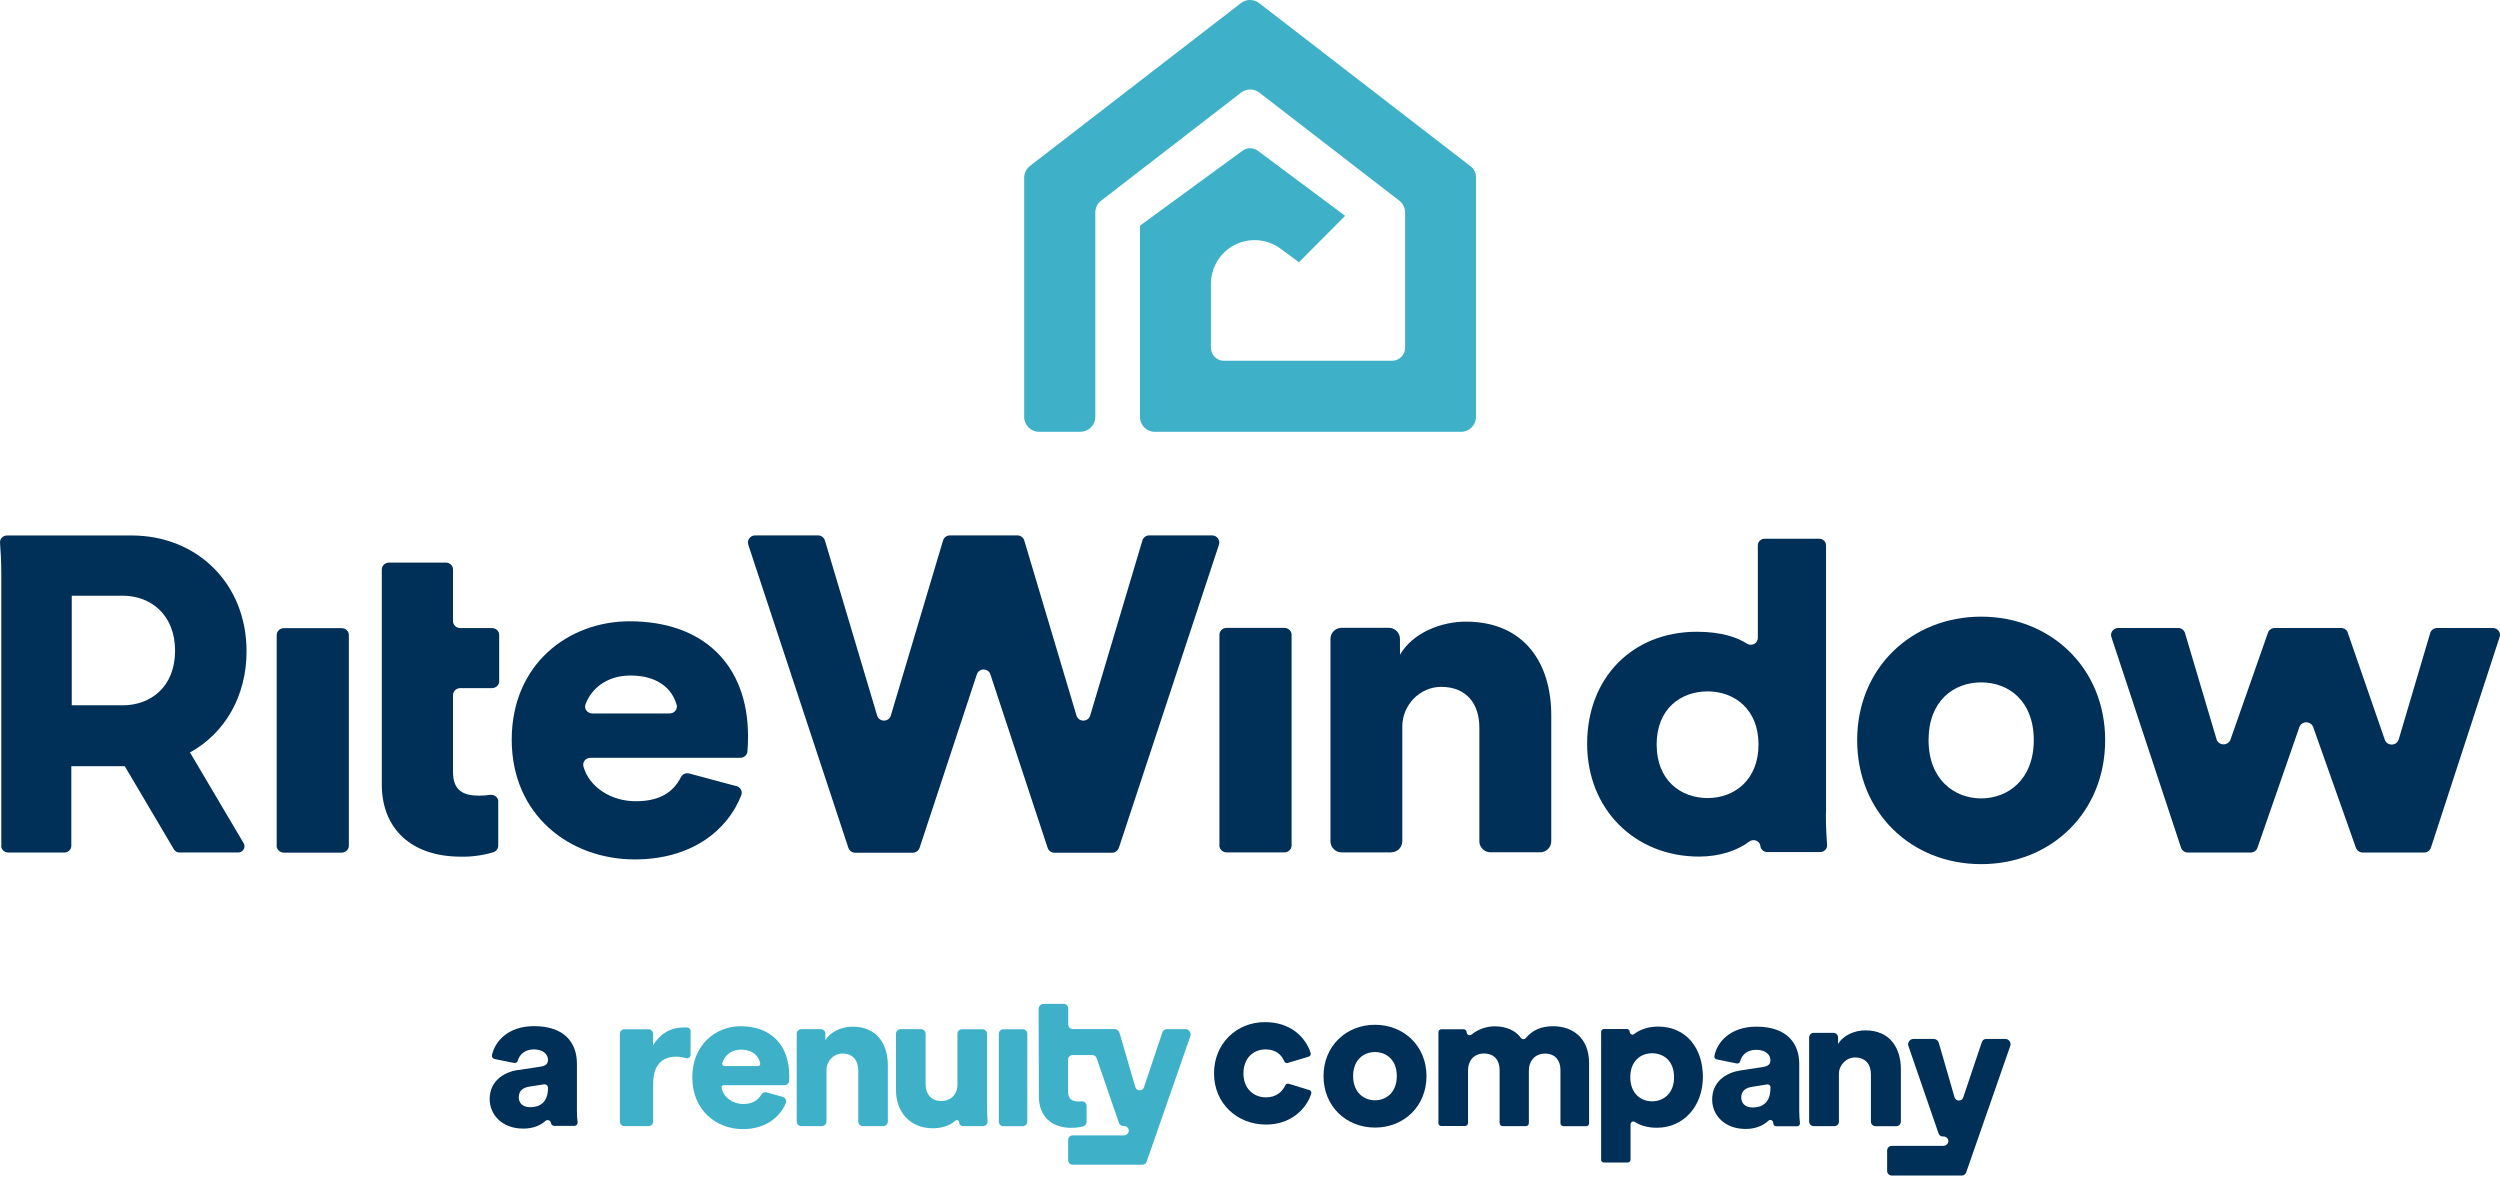
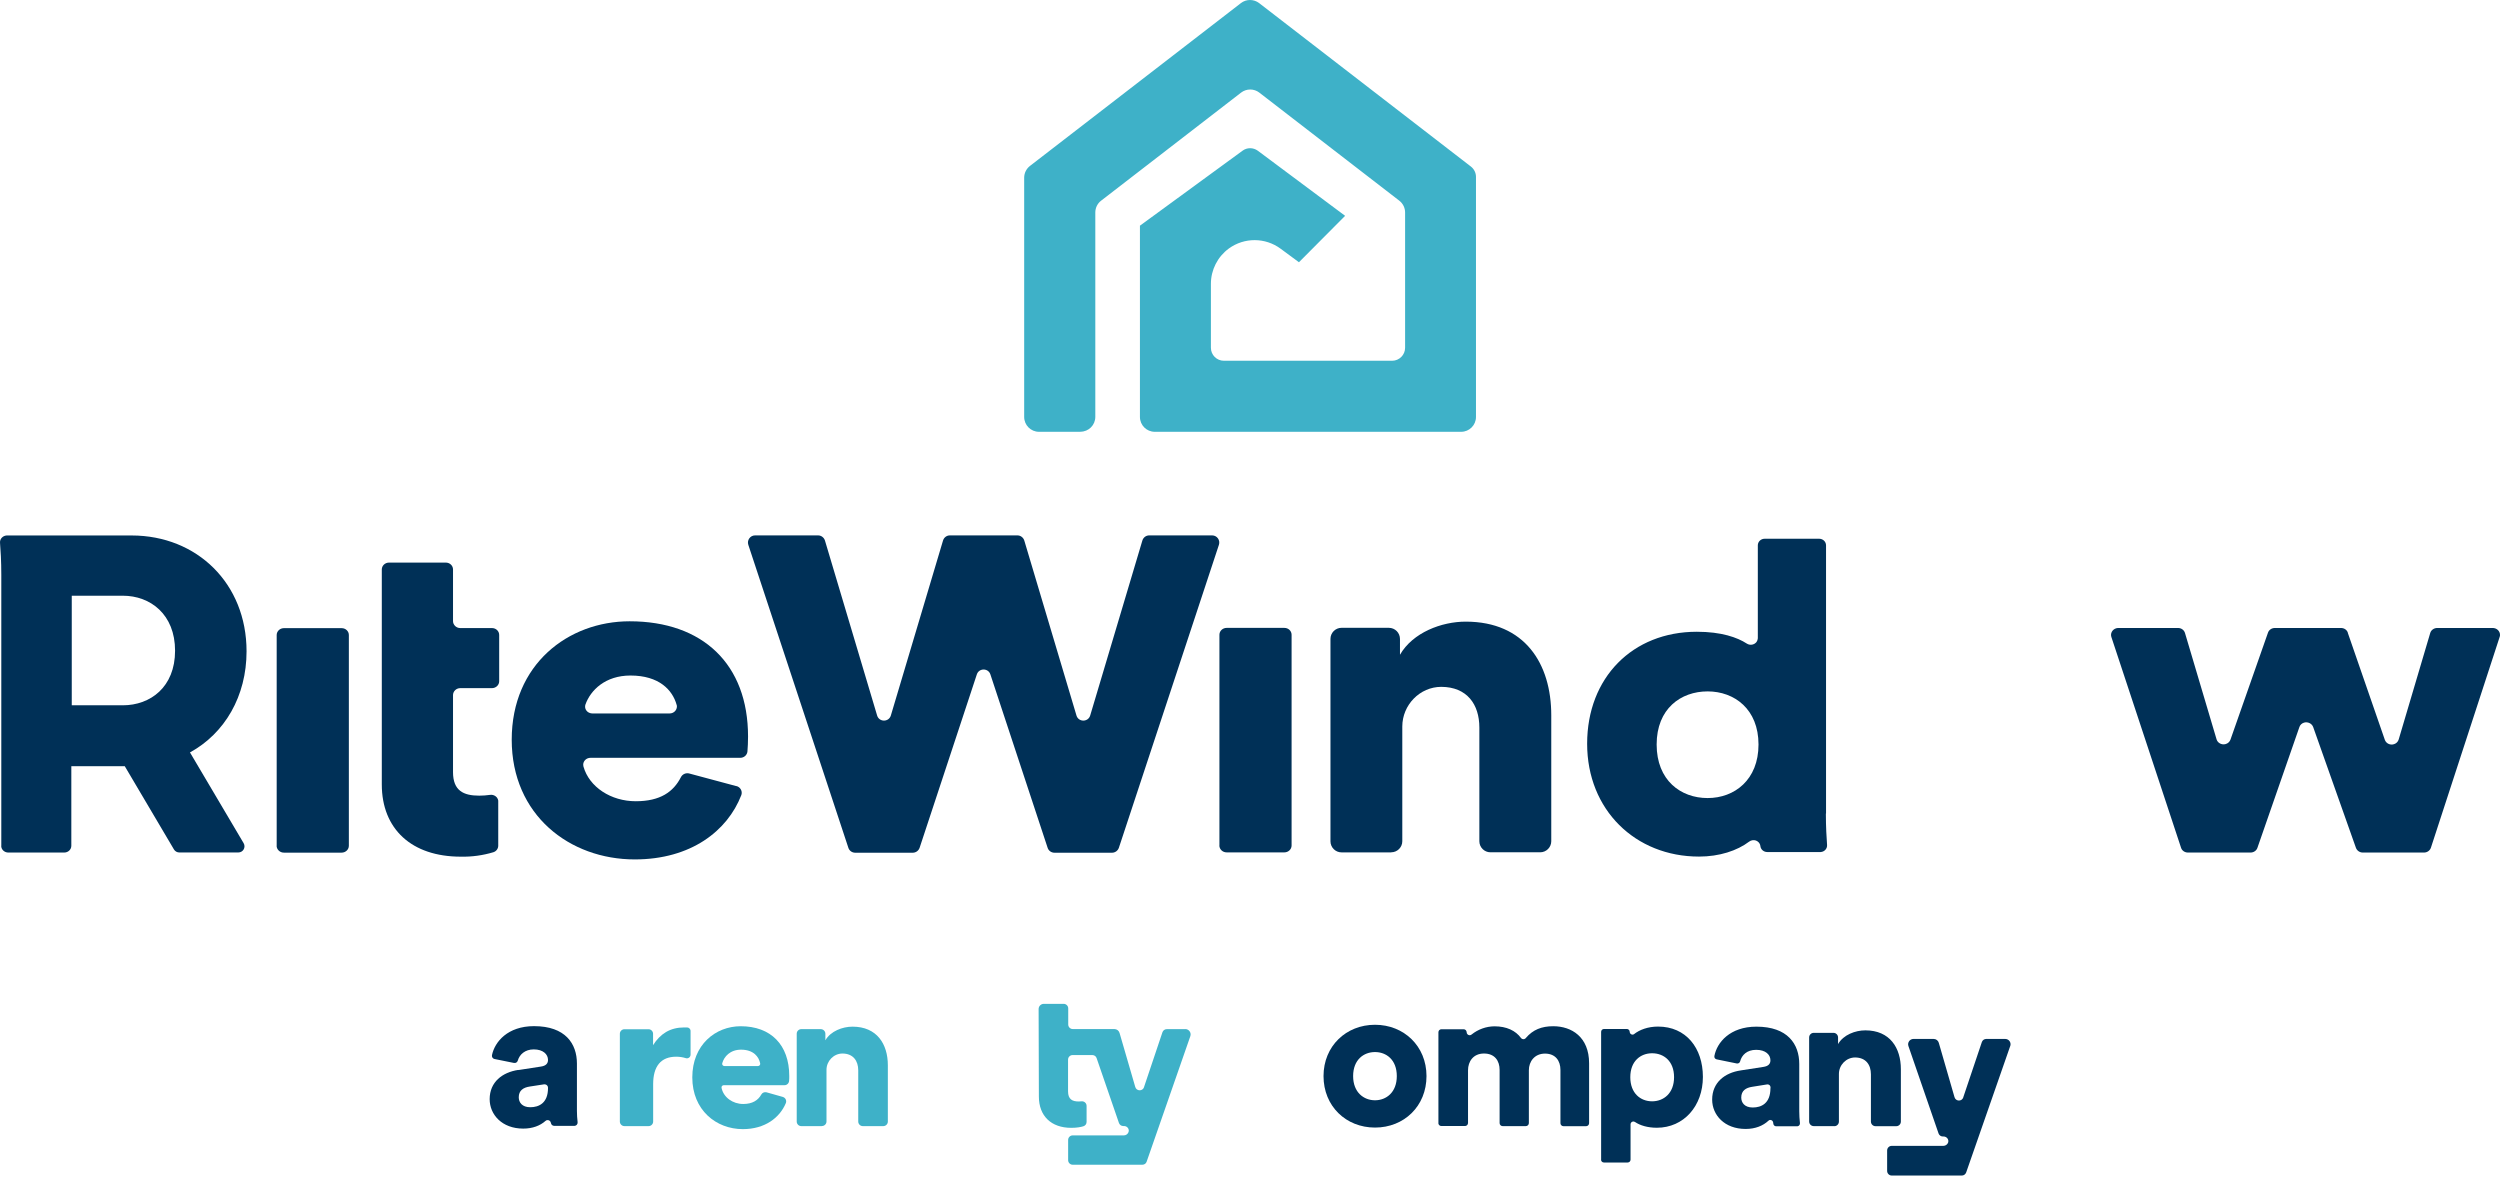
<svg xmlns="http://www.w3.org/2000/svg" width="454" height="214" viewBox="0 0 454 214" fill="none">
  <path d="M196.166 78.416H188.686C187.19 78.416 185.99 77.201 185.99 75.721V32.273C185.99 31.432 186.38 30.653 187.034 30.139L225.354 0.561C226.32 -0.187 227.676 -0.187 228.658 0.561L267.118 30.248C267.695 30.7 268.038 31.385 268.038 32.118V75.721C268.038 77.216 266.822 78.416 265.342 78.416H209.708C208.212 78.416 207.012 77.201 207.012 75.721V40.985L225.65 27.365C226.476 26.757 227.583 26.773 228.409 27.365L244.273 39.193L235.889 47.623L232.554 45.161C229.764 43.104 225.962 43.089 223.157 45.13C221.116 46.626 219.9 49.01 219.9 51.535V63.16C219.9 64.454 220.96 65.513 222.253 65.513H252.813C254.106 65.513 255.166 64.454 255.166 63.16V38.585C255.166 37.743 254.776 36.964 254.121 36.45L228.689 16.815C227.723 16.067 226.367 16.067 225.385 16.815L199.953 36.45C199.283 36.964 198.909 37.759 198.909 38.585V75.705C198.909 77.201 197.693 78.401 196.213 78.401" fill="#3EB1C8" />
  <path d="M83.593 114.056H89.343C90.076 114.056 90.652 114.617 90.652 115.303V123.718C90.652 124.404 90.06 124.965 89.343 124.965H83.593C82.861 124.965 82.284 125.526 82.268 126.211V140.221C82.268 143.587 84.169 144.491 87.021 144.491C87.676 144.491 88.33 144.444 88.985 144.351C89.702 144.242 90.372 144.709 90.481 145.395C90.481 145.457 90.481 145.519 90.481 145.582V153.576C90.481 154.106 90.138 154.589 89.608 154.761C87.691 155.337 85.681 155.618 83.671 155.571C74.773 155.571 69.334 150.568 69.334 142.449V103.413C69.334 102.727 69.926 102.166 70.643 102.166H80.959C81.692 102.166 82.268 102.727 82.268 103.413V112.794C82.268 113.48 82.861 114.056 83.577 114.056" fill="#003057" />
  <path d="M121.601 129.563C122.334 129.563 122.91 129.002 122.926 128.316C122.926 128.207 122.926 128.098 122.879 128.005C122.131 125.309 119.7 122.675 114.495 122.675C109.929 122.675 107.249 125.324 106.314 127.942C106.096 128.597 106.47 129.298 107.171 129.501C107.311 129.532 107.436 129.563 107.576 129.563H121.601ZM133.741 142.747C134.442 142.934 134.848 143.65 134.645 144.321C134.645 144.352 134.629 144.383 134.614 144.414C132.105 150.881 125.482 156.071 115.275 156.071C103.462 156.071 92.928 148.029 92.928 134.331C92.928 120.634 103.197 112.826 114.34 112.826C127.632 112.826 135.845 120.618 135.845 133.755C135.845 134.705 135.798 135.718 135.736 136.466C135.673 137.121 135.112 137.62 134.427 137.62H107.233C106.501 137.62 105.909 138.181 105.909 138.882C105.909 138.991 105.924 139.1 105.956 139.209C107.015 142.949 110.974 145.505 115.446 145.505C119.918 145.505 122.303 143.791 123.659 141.126C123.939 140.58 124.578 140.3 125.186 140.471L133.725 142.762L133.741 142.747Z" fill="#003057" />
  <path d="M50.246 153.592V115.319C50.246 114.633 50.838 114.072 51.555 114.072H62.043C62.775 114.072 63.352 114.633 63.352 115.319V153.592C63.352 154.278 62.76 154.839 62.043 154.839H51.555C50.823 154.839 50.246 154.278 50.23 153.592H50.246Z" fill="#003057" />
  <path d="M221.447 153.545V115.272C221.447 114.586 222.039 114.025 222.756 114.025H233.244C233.976 114.025 234.553 114.586 234.553 115.272V153.545C234.553 154.231 233.961 154.792 233.244 154.792H222.756C222.024 154.792 221.447 154.231 221.432 153.545H221.447Z" fill="#003057" />
  <path d="M310.104 144.927C314.982 144.927 319.345 141.624 319.345 135.203C319.345 128.783 314.966 125.557 310.104 125.557C305.242 125.557 300.847 128.689 300.847 135.203C300.847 141.717 305.226 144.927 310.104 144.927ZM331.578 147.748C331.578 150.179 331.703 152.174 331.796 153.452C331.843 154.106 331.329 154.683 330.643 154.73C330.612 154.73 330.581 154.73 330.534 154.73H320.934C320.296 154.73 319.766 154.278 319.688 153.67V153.639C319.61 152.984 318.987 152.501 318.301 152.579C318.067 152.61 317.849 152.688 317.662 152.828C315.465 154.496 312.223 155.555 308.546 155.555C296.983 155.555 288.225 147.078 288.225 135.063C288.225 123.048 296.484 114.727 308.14 114.727C312.628 114.727 315.496 115.755 317.226 116.877C317.802 117.251 318.581 117.111 318.987 116.581C319.127 116.378 319.205 116.145 319.22 115.911V99.034C319.22 98.364 319.781 97.834 320.467 97.834H330.347C331.048 97.834 331.609 98.364 331.609 99.034V147.733L331.578 147.748Z" fill="#003057" />
  <path d="M220.139 97.227H208.7C208.124 97.227 207.625 97.601 207.454 98.162L197.979 129.936C197.605 131.168 195.86 131.168 195.486 129.936L186.011 98.162C185.839 97.616 185.341 97.227 184.764 97.227H172.5C171.923 97.227 171.425 97.601 171.253 98.162L161.778 129.936C161.404 131.168 159.659 131.168 159.285 129.936L149.81 98.162C149.639 97.616 149.14 97.227 148.564 97.227H137.125C136.237 97.227 135.614 98.099 135.894 98.941L154.064 153.966C154.236 154.496 154.735 154.855 155.311 154.855H160.532H165.752C166.313 154.855 166.812 154.496 166.999 153.966L177.393 122.472C177.783 121.288 179.466 121.288 179.855 122.472L190.25 153.966C190.421 154.496 190.92 154.855 191.496 154.855H196.717H201.937C202.498 154.855 202.997 154.496 203.184 153.966L221.354 98.941C221.635 98.099 221.011 97.227 220.123 97.227H220.139Z" fill="#003057" />
  <path d="M252.662 154.793H243.624C242.517 154.793 241.613 153.889 241.613 152.783V116.021C241.613 114.915 242.517 114.011 243.624 114.011H252.21C253.332 114.011 254.236 114.915 254.236 116.037V118.904C256.558 114.868 261.794 112.889 266.173 112.889C276.91 112.889 281.71 120.525 281.71 129.89V152.767C281.71 153.873 280.806 154.777 279.699 154.777H270.661C269.555 154.777 268.651 153.873 268.651 152.767V132.119C268.651 127.927 266.422 124.748 261.732 124.732C257.836 124.732 254.657 128.036 254.657 131.932V152.767C254.657 153.873 253.753 154.777 252.646 154.777" fill="#003057" />
-   <path d="M369.333 134.409C369.333 127.241 364.736 123.921 359.78 123.921C354.824 123.921 350.227 127.241 350.227 134.409C350.227 141.578 354.918 144.99 359.78 144.99C364.642 144.99 369.333 141.578 369.333 134.409ZM382.298 134.409C382.298 147.546 372.481 156.927 359.78 156.927C347.079 156.927 337.262 147.546 337.262 134.409C337.262 121.272 347.173 111.984 359.78 111.984C372.387 111.984 382.298 121.288 382.298 134.409Z" fill="#003057" />
  <path d="M426.357 114.914L433.089 134.362C433.322 135.016 434.071 135.375 434.756 135.141C435.161 135.016 435.473 134.705 435.598 134.3L441.332 114.945C441.488 114.415 442.018 114.041 442.595 114.041H452.677C453.41 114.041 454.002 114.602 454.002 115.303C454.002 115.428 453.986 115.553 453.94 115.662L441.457 153.935C441.286 154.465 440.771 154.823 440.21 154.823H429.084C428.523 154.823 428.024 154.48 427.837 153.966L420.076 132.04C419.843 131.385 419.095 131.027 418.409 131.23C418.004 131.354 417.692 131.65 417.567 132.04L409.947 153.966C409.776 154.48 409.261 154.823 408.7 154.823H397.324C396.748 154.823 396.234 154.465 396.078 153.95L383.424 115.677C383.206 115.023 383.595 114.321 384.281 114.103C384.406 114.072 384.546 114.041 384.671 114.041H395.532C396.124 114.041 396.639 114.415 396.795 114.96L402.529 134.268C402.732 134.939 403.464 135.313 404.166 135.126C404.586 135.016 404.914 134.705 405.054 134.315L411.864 114.898C412.035 114.384 412.55 114.041 413.111 114.041H425.125C425.702 114.041 426.201 114.384 426.372 114.898" fill="#003057" />
  <path d="M34.505 136.637C40.816 133.178 44.774 126.43 44.774 118.28C44.774 105.969 35.783 97.258 23.924 97.242H1.203C0.486 97.289 -0.044 97.881 0.003 98.551C0.112 99.876 0.237 101.917 0.237 104.411V153.608H0.221C0.221 154.278 0.798 154.823 1.514 154.823H11.659C12.376 154.823 12.953 154.278 12.953 153.592V139.146H22.661L31.591 154.262C31.793 154.605 32.167 154.808 32.557 154.808H43.278C44.151 154.808 44.681 153.873 44.245 153.125L34.489 136.622L34.505 136.637ZM13.031 108.182H22.303C27.305 108.182 31.793 111.563 31.793 118.171C31.793 124.778 27.305 128.082 22.303 128.082H13.031V108.182Z" fill="#003057" />
  <path d="M113.408 204.503H117.787C118.239 204.503 118.613 204.129 118.613 203.677V196.898C118.613 195.262 118.956 194.031 119.657 193.174C120.358 192.332 121.402 191.896 122.805 191.896C123.413 191.896 123.989 191.99 124.55 192.161C124.971 192.301 125.407 191.974 125.407 191.522V187.221C125.407 186.863 125.111 186.582 124.768 186.582H124.239C122.992 186.582 121.901 186.863 120.966 187.408C120.031 187.969 119.236 188.764 118.597 189.808V187.735C118.597 187.283 118.223 186.909 117.771 186.909H113.392C112.94 186.909 112.566 187.283 112.566 187.735V203.677C112.566 204.129 112.94 204.503 113.392 204.503" fill="#3EB1C8" />
  <path d="M142.161 199.206C142.645 199.346 142.894 199.861 142.707 200.328C141.6 202.977 138.92 205.05 134.899 205.05C130.037 205.05 125.721 201.575 125.721 195.653C125.721 189.731 129.944 186.365 134.51 186.365C139.964 186.365 143.33 189.731 143.33 195.404C143.33 195.7 143.33 196.011 143.299 196.292C143.268 196.728 142.909 197.071 142.473 197.071H131.44C131.175 197.071 130.972 197.305 131.035 197.57C131.393 199.284 133.061 200.484 134.977 200.484C136.629 200.484 137.673 199.814 138.25 198.77C138.437 198.427 138.827 198.271 139.201 198.365L142.177 199.206H142.161ZM137.642 193.596C137.907 193.596 138.11 193.347 138.047 193.097C137.798 191.882 136.816 190.62 134.572 190.62C132.593 190.62 131.487 191.882 131.159 193.082C131.082 193.347 131.284 193.596 131.565 193.596H137.642Z" fill="#3EB1C8" />
  <path d="M149.234 204.503H145.509C145.058 204.503 144.684 204.129 144.684 203.677V187.719C144.684 187.267 145.058 186.893 145.509 186.893H149.047C149.514 186.893 149.888 187.267 149.888 187.735V188.919C150.839 187.252 153.005 186.441 154.813 186.441C159.239 186.441 161.233 189.589 161.233 193.454V203.677C161.233 204.129 160.859 204.503 160.407 204.503H156.683C156.231 204.503 155.857 204.129 155.857 203.677V194.373C155.857 192.644 154.938 191.335 153.005 191.319C151.4 191.319 150.091 192.675 150.091 194.28V203.661C150.091 204.113 149.717 204.487 149.265 204.487" fill="#3EB1C8" />
-   <path d="M179.341 203.616C179.372 204.099 178.998 204.504 178.515 204.504H174.868C174.51 204.504 174.214 204.239 174.182 203.881V203.771C174.136 203.429 173.73 203.288 173.481 203.522C172.437 204.488 170.847 204.894 169.414 204.894C165.128 204.894 162.713 201.777 162.713 198.021V187.72C162.713 187.269 163.087 186.895 163.539 186.895H167.263C167.715 186.895 168.089 187.269 168.089 187.72V196.884C168.089 198.582 169.009 199.938 170.925 199.938C172.733 199.938 173.871 198.691 173.871 196.93V187.736C173.871 187.284 174.245 186.91 174.697 186.91H178.421C178.873 186.91 179.247 187.284 179.247 187.736V201.356C179.247 202.244 179.294 203.039 179.341 203.616Z" fill="#3EB1C8" />
-   <path d="M182.211 186.91H185.733C186.184 186.91 186.559 187.284 186.559 187.736V203.694C186.559 204.146 186.184 204.52 185.733 204.52H182.211C181.759 204.52 181.385 204.146 181.385 203.694V187.736C181.385 187.284 181.759 186.91 182.211 186.91Z" fill="#3EB1C8" />
  <path d="M215.292 186.894H211.88C211.521 186.894 211.209 187.128 211.1 187.455L207.765 197.382V197.413C207.516 198.208 206.379 198.192 206.16 197.382L203.309 187.58C203.184 187.159 202.81 186.878 202.373 186.878H194.816C194.364 186.878 193.99 186.504 193.99 186.053V183.123C193.99 182.671 193.616 182.297 193.164 182.297H189.564C189.034 182.297 188.613 182.718 188.613 183.247L188.66 199.143C188.66 202.649 190.888 204.815 194.535 204.815C195.548 204.815 196.28 204.675 196.732 204.535C197.091 204.426 197.324 204.114 197.324 203.74V200.826C197.324 200.327 196.888 199.953 196.405 200C196.249 200 196.078 200.031 195.906 200.031C194.738 200.031 193.958 199.641 193.958 198.192V192.426C193.958 191.974 194.332 191.6 194.784 191.6H198.369C198.727 191.6 199.039 191.818 199.148 192.161L203.199 203.927C203.309 204.254 203.62 204.488 203.979 204.488H204.134C204.695 204.488 205.132 205.033 204.945 205.579C204.82 205.937 204.477 206.186 204.103 206.186H194.8C194.348 206.186 193.974 206.56 193.974 207.012V210.69C193.974 211.142 194.348 211.516 194.8 211.516H207.454C207.812 211.516 208.124 211.298 208.233 210.955L216.165 188.172C216.383 187.549 215.916 186.878 215.246 186.878" fill="#3EB1C8" />
  <path d="M99.519 197.599V197.521C99.519 197.194 99.254 196.913 98.911 196.913C98.88 196.913 98.849 196.913 98.817 196.913L96.184 197.318C95.046 197.49 94.205 198.02 94.205 199.266C94.205 200.186 94.812 201.074 96.293 201.074C97.882 201.074 99.519 200.311 99.519 197.583M94.096 194.326L98.241 193.687C99.192 193.547 99.519 193.08 99.519 192.488C99.519 191.459 98.63 190.571 96.932 190.571C95.327 190.571 94.345 191.506 94.033 192.597C93.955 192.893 93.659 193.095 93.348 193.033L89.81 192.316C89.483 192.254 89.28 191.942 89.343 191.615C89.841 189.199 92.194 186.348 96.979 186.348C102.682 186.348 104.77 189.542 104.77 193.142V201.744C104.77 202.43 104.817 203.116 104.895 203.801C104.926 204.128 104.692 204.425 104.365 204.456C104.35 204.456 104.318 204.456 104.303 204.456H100.641C100.345 204.456 100.095 204.238 100.049 203.941C100.002 203.599 99.706 203.365 99.379 203.412C99.254 203.427 99.145 203.474 99.051 203.567C98.085 204.425 96.714 204.954 95.015 204.954C91.15 204.954 88.922 202.399 88.922 199.609C88.922 196.493 91.228 194.732 94.127 194.295" fill="#003057" />
  <path d="M253.66 195.417C253.66 192.44 251.743 191.053 249.702 191.053C247.66 191.053 245.728 192.44 245.728 195.417C245.728 198.393 247.676 199.811 249.702 199.811C251.728 199.811 253.66 198.393 253.66 195.417ZM259.052 195.417C259.052 200.871 254.985 204.767 249.702 204.767C244.419 204.767 240.352 200.871 240.352 195.417C240.352 189.962 244.466 186.098 249.702 186.098C254.938 186.098 259.052 189.962 259.052 195.417Z" fill="#003057" />
-   <path d="M225.81 194.934C225.81 197.724 227.68 199.282 229.908 199.282C231.747 199.282 232.885 198.253 233.399 197.1C233.508 196.867 233.758 196.742 234.007 196.804L237.778 197.957C238.059 198.035 238.214 198.331 238.121 198.612C238.121 198.612 238.121 198.612 238.121 198.628C237.17 201.51 234.334 204.222 229.908 204.222C224.672 204.222 220.465 200.373 220.465 194.934C220.465 189.496 224.563 185.615 229.721 185.615C234.287 185.615 237.061 188.264 238.012 191.21C238.105 191.49 237.95 191.786 237.685 191.88L233.835 193.033C233.586 193.111 233.321 192.971 233.228 192.737C232.745 191.568 231.701 190.571 229.846 190.571C227.618 190.571 225.81 192.129 225.81 194.95" fill="#003057" />
  <path d="M261.217 203.973V187.454C261.217 187.158 261.451 186.909 261.762 186.909H265.798C266.094 186.909 266.344 187.158 266.344 187.454C266.344 187.75 266.593 188 266.889 188C267.014 188 267.139 187.953 267.232 187.875C268.416 186.924 269.881 186.394 271.393 186.379C273.59 186.379 275.242 187.158 276.224 188.514C276.411 188.748 276.754 188.794 276.987 188.607C277.018 188.576 277.05 188.545 277.081 188.514C278.374 186.987 279.964 186.363 282.068 186.363C285.402 186.363 288.581 188.311 288.581 193.095V203.973C288.581 204.269 288.332 204.518 288.036 204.518H283.922C283.626 204.518 283.377 204.269 283.377 203.973V194.311C283.377 192.643 282.488 191.334 280.572 191.334C278.655 191.334 277.642 192.799 277.642 194.342V203.957C277.642 204.253 277.393 204.503 277.096 204.503H272.873C272.577 204.503 272.328 204.253 272.328 203.957V194.295C272.328 192.628 271.44 191.319 269.492 191.319C267.544 191.319 266.593 192.768 266.593 194.358V203.942C266.593 204.238 266.344 204.487 266.048 204.487H261.747C261.451 204.487 261.201 204.238 261.201 203.942" fill="#003057" />
  <path d="M300.02 191.272C297.932 191.272 296.062 192.69 296.062 195.62C296.062 198.55 297.932 199.999 300.02 199.999C302.108 199.999 304.01 198.55 304.01 195.62C304.01 192.69 302.14 191.272 300.02 191.272ZM290.764 210.611V187.376C290.764 187.096 290.997 186.862 291.278 186.862H295.439C295.719 186.862 295.953 187.096 295.953 187.376C295.953 187.657 296.187 187.891 296.467 187.891C296.576 187.891 296.685 187.859 296.763 187.782C297.729 187.018 299.257 186.426 301.096 186.426C306.176 186.426 309.246 190.306 309.246 195.573C309.246 200.841 305.786 204.799 300.877 204.799C299.21 204.799 297.839 204.378 296.919 203.755C296.685 203.599 296.358 203.646 296.202 203.879C296.14 203.973 296.109 204.066 296.109 204.175V210.596C296.109 210.876 295.875 211.11 295.595 211.11H291.262C290.982 211.11 290.748 210.876 290.748 210.596" fill="#003057" />
  <path d="M321.525 197.615V197.443C321.525 197.163 321.291 196.929 321.01 196.929C320.979 196.929 320.948 196.929 320.917 196.929L318.19 197.365C317.052 197.537 316.211 198.067 316.211 199.313C316.211 200.233 316.803 201.121 318.299 201.121C319.888 201.121 321.509 200.358 321.509 197.63M316.101 194.389L320.231 193.75C321.182 193.61 321.509 193.158 321.509 192.55C321.509 191.522 320.621 190.649 318.922 190.649C317.223 190.649 316.304 191.615 316.008 192.737C315.946 193.002 315.681 193.174 315.4 193.127L311.738 192.379C311.458 192.316 311.271 192.052 311.333 191.771C311.785 189.34 314.138 186.441 318.969 186.441C324.657 186.441 326.745 189.62 326.745 193.22V201.807C326.745 202.524 326.792 203.24 326.87 203.957C326.901 204.238 326.698 204.503 326.418 204.534C326.402 204.534 326.371 204.534 326.355 204.534H322.553C322.288 204.534 322.07 204.347 322.039 204.082C322.039 204.02 322.023 203.942 322.008 203.848C321.976 203.568 321.727 203.365 321.447 203.381C321.338 203.381 321.228 203.443 321.151 203.521C320.169 204.44 318.766 205.017 317.005 205.017C313.156 205.017 310.928 202.477 310.928 199.687C310.928 196.586 313.219 194.81 316.117 194.389" fill="#003057" />
  <path d="M333.136 204.503H329.381C328.913 204.503 328.539 204.129 328.539 203.661V188.405C328.539 187.937 328.913 187.563 329.381 187.563H332.949C333.417 187.563 333.791 187.937 333.791 188.405V189.605C334.757 187.922 336.923 187.111 338.746 187.111C343.203 187.111 345.198 190.29 345.198 194.171V203.677C345.198 204.144 344.824 204.518 344.356 204.518H340.601C340.133 204.518 339.759 204.144 339.759 203.677V195.106C339.759 193.36 338.84 192.051 336.892 192.036C335.271 192.036 333.947 193.407 333.947 195.028V203.677C333.947 204.144 333.573 204.518 333.105 204.518" fill="#003057" />
  <path d="M365.05 189.979L357.056 212.918C356.931 213.245 356.635 213.479 356.276 213.479H343.545C343.077 213.479 342.703 213.105 342.703 212.637V208.929C342.703 208.461 343.077 208.087 343.545 208.087H352.926C353.3 208.087 353.658 207.838 353.783 207.479C353.954 206.934 353.534 206.388 352.957 206.388H352.817C352.458 206.388 352.147 206.155 352.038 205.827L349.233 197.693L347.955 193.984L346.568 189.963C346.35 189.34 346.817 188.67 347.487 188.67H351.149C351.586 188.67 351.96 188.95 352.084 189.371L354.936 199.236C355.154 200.046 356.292 200.077 356.541 199.267V199.236L359.907 189.231C360.032 188.888 360.344 188.67 360.702 188.67H364.146C364.816 188.67 365.284 189.324 365.065 189.963L365.05 189.979Z" fill="#003057" />
</svg>